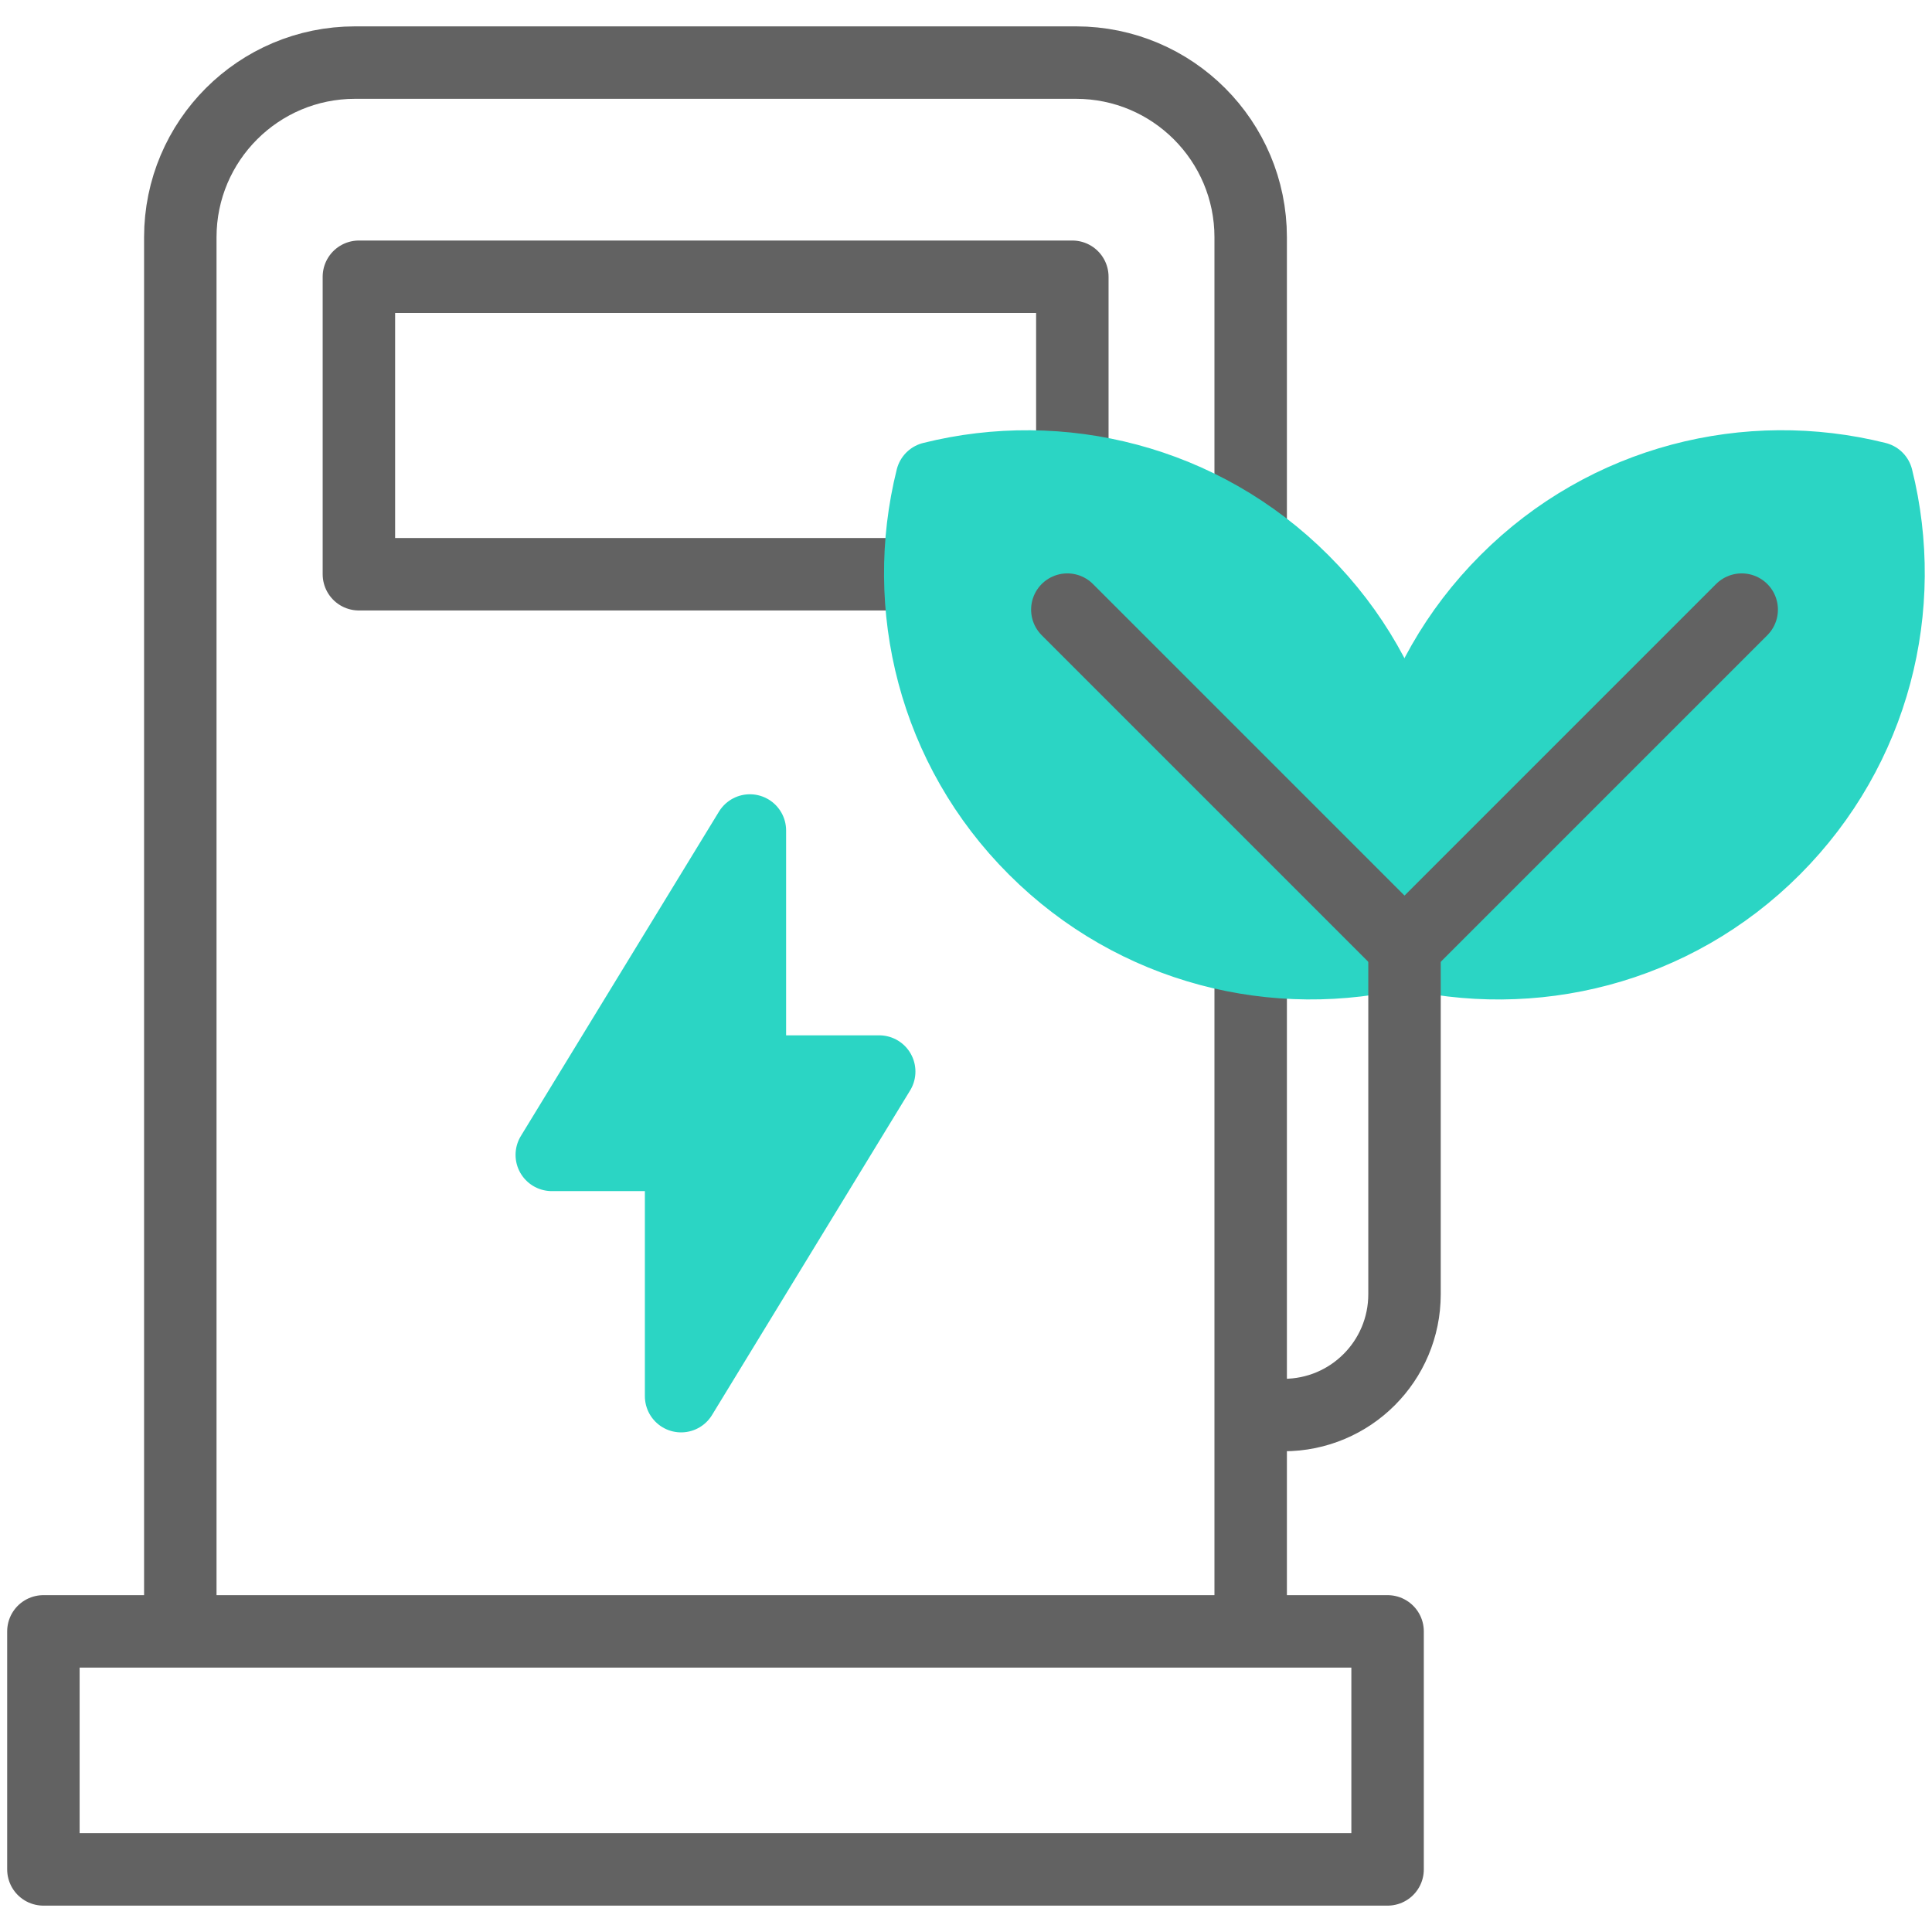
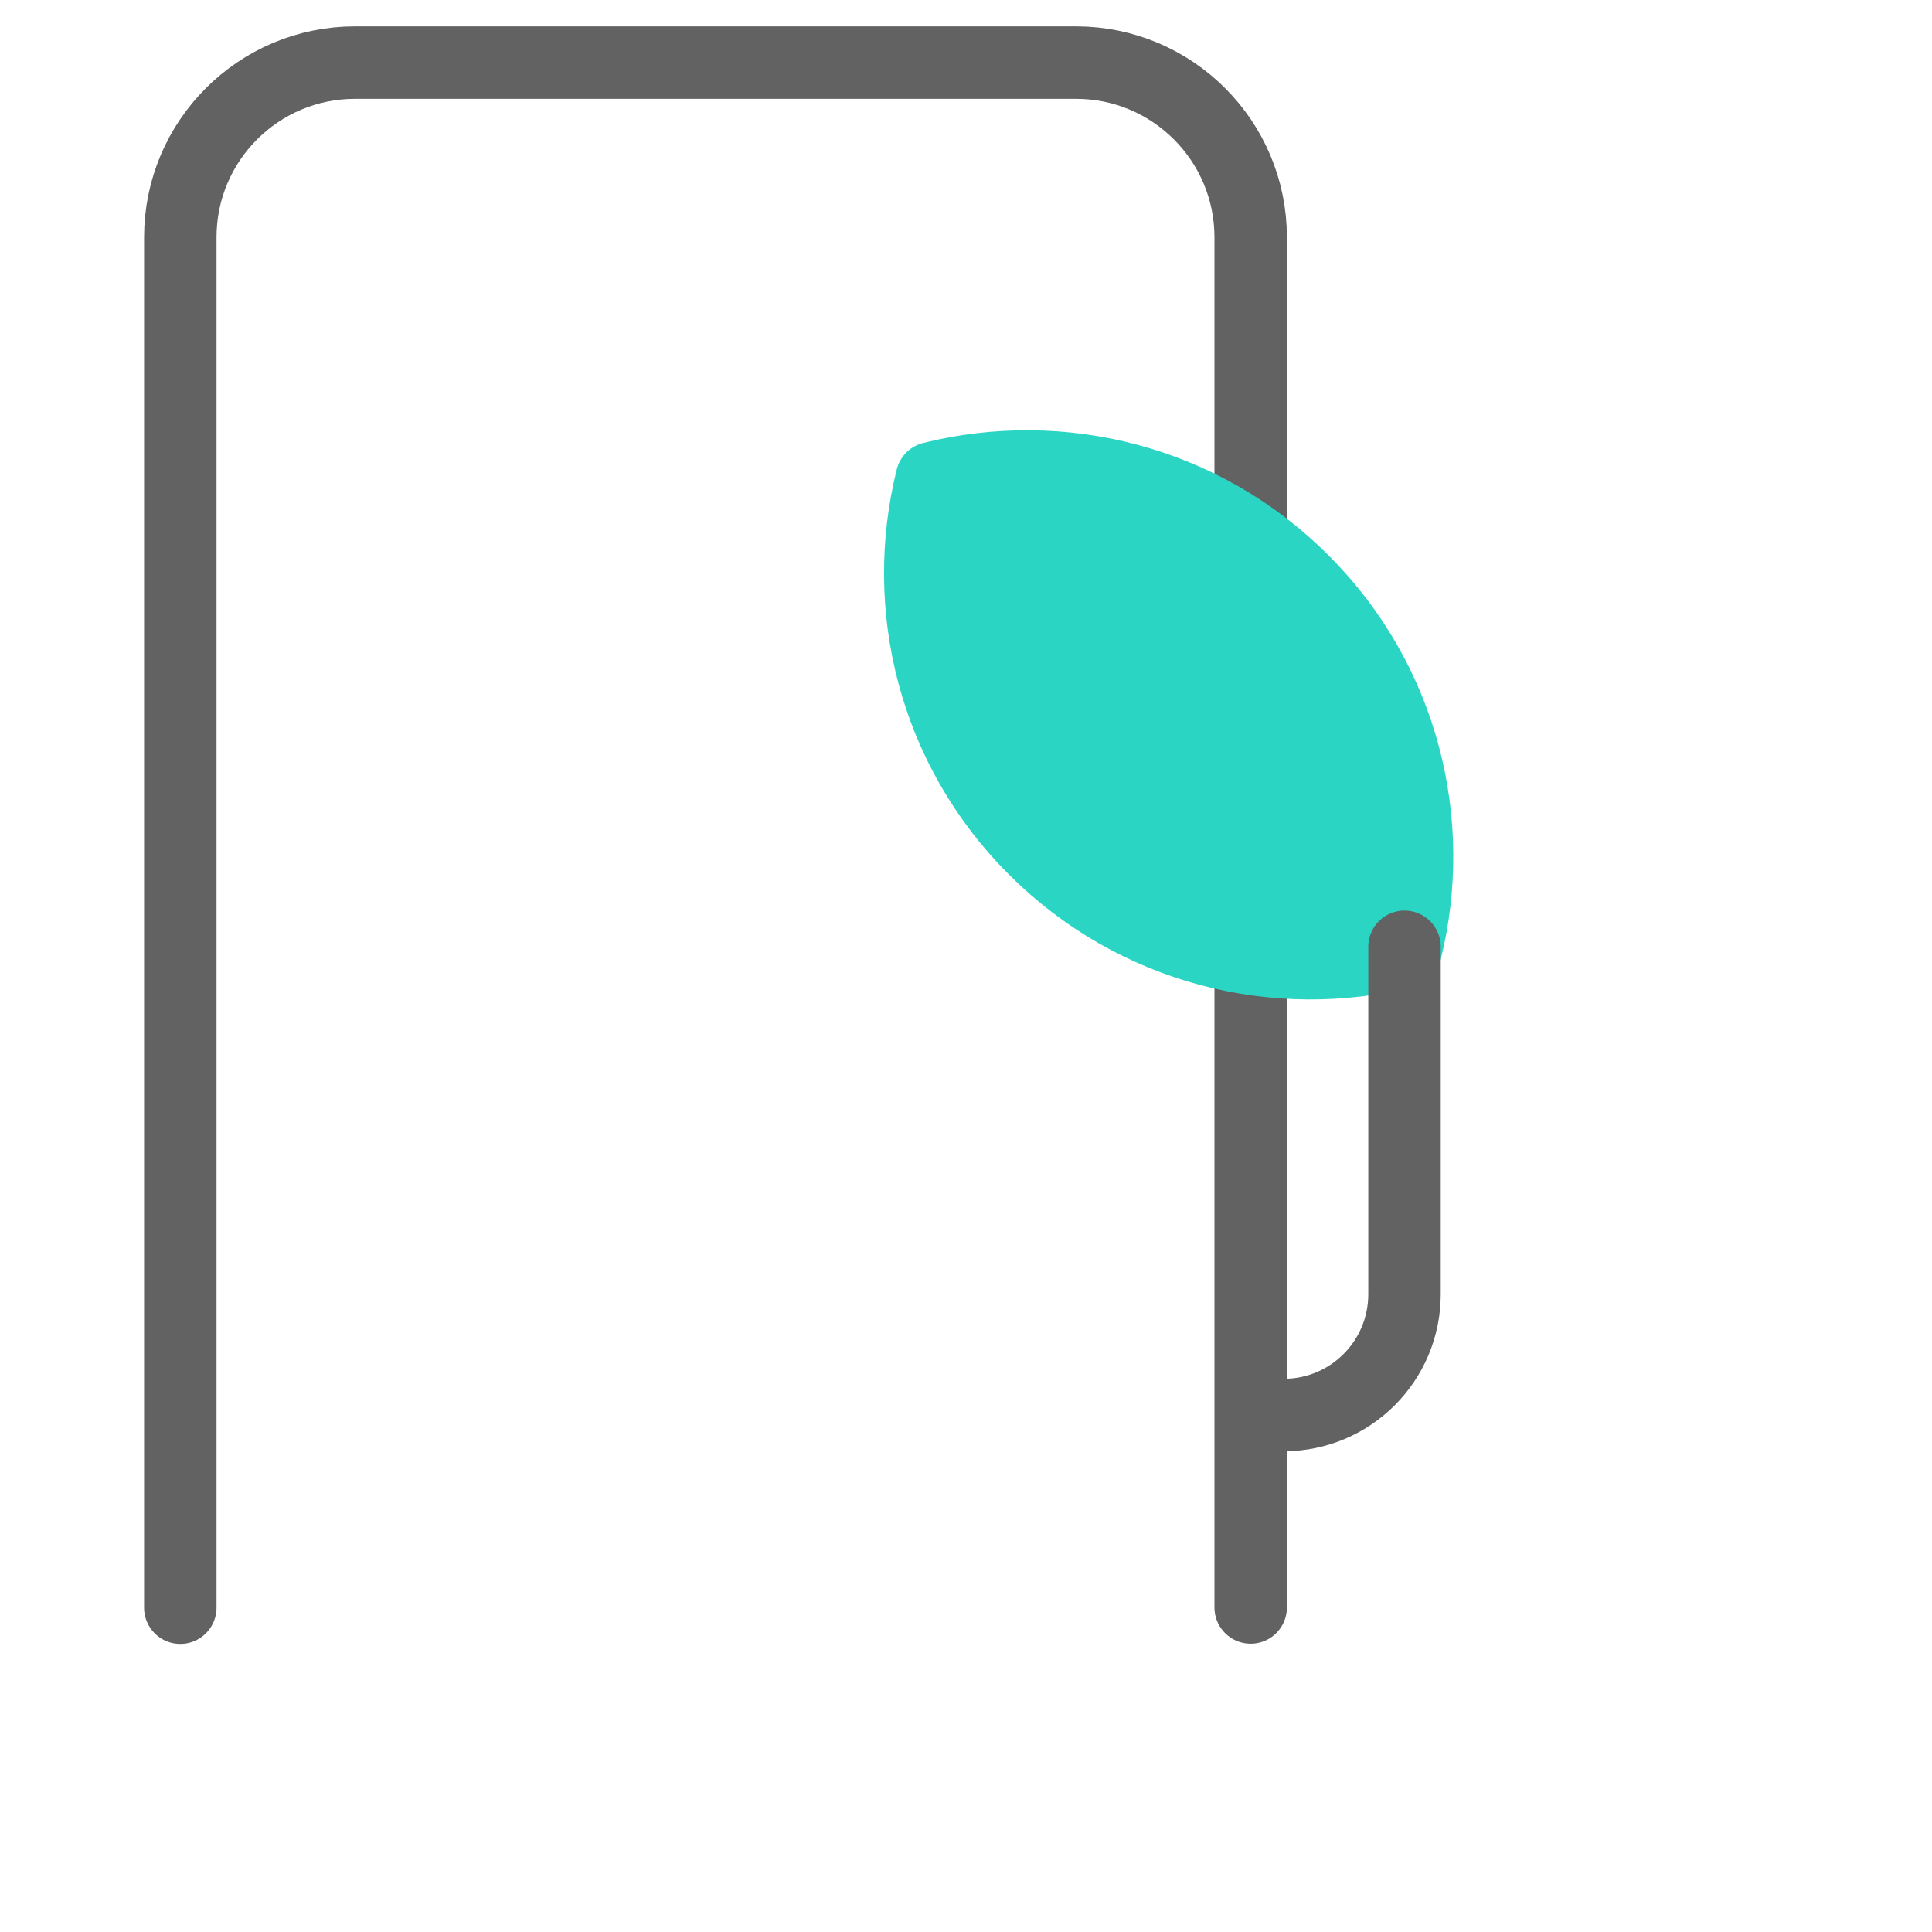
<svg xmlns="http://www.w3.org/2000/svg" width="80" height="80" viewBox="0 0 80 80" fill="none">
-   <path d="M44.403 11.46H14.861V23.778H44.403V11.46Z" stroke="#626262" stroke-width="3" stroke-linecap="round" stroke-linejoin="round" />
  <path d="M7.466 66.572V9.825C7.466 5.827 10.71 2.592 14.699 2.592H44.555C48.553 2.592 51.788 5.836 51.788 9.825V66.563" stroke="#626262" stroke-width="3" stroke-linecap="round" stroke-linejoin="round" />
-   <path d="M36.406 44.371H31.051V34.389L22.848 47.821H28.203V57.812L36.406 44.371Z" fill="#2BD5C4" stroke="#2BD5C4" stroke-width="3" stroke-linecap="round" stroke-linejoin="round" />
-   <path d="M57.457 67.552H1.797V77.408H57.457V67.552Z" stroke="#626262" stroke-width="3" stroke-linecap="round" stroke-linejoin="round" />
  <path d="M42.839 35.153C46.999 39.313 52.866 40.732 58.194 39.403C59.524 34.084 58.113 28.207 53.944 24.048C49.784 19.888 43.917 18.468 38.589 19.798C37.26 25.117 38.67 30.993 42.839 35.153Z" fill="#2BD5C4" stroke="#2BD5C4" stroke-width="3" stroke-linecap="round" stroke-linejoin="round" />
-   <path d="M62.363 24.048C58.203 28.208 56.783 34.075 58.113 39.403C63.432 40.732 69.308 39.322 73.468 35.153C77.628 30.984 79.048 25.126 77.718 19.798C72.399 18.468 66.523 19.879 62.363 24.048Z" fill="#2BD5C4" stroke="#2BD5C4" stroke-width="3" stroke-linecap="round" stroke-linejoin="round" />
-   <path d="M44.196 25.243L58.158 39.205L72.12 25.243" stroke="#626262" stroke-width="3" stroke-linecap="round" stroke-linejoin="round" />
  <path d="M58.158 39.205V53.589C58.158 56.357 55.921 58.594 53.154 58.594" stroke="#626262" stroke-width="3" stroke-linecap="round" stroke-linejoin="round" />
</svg>